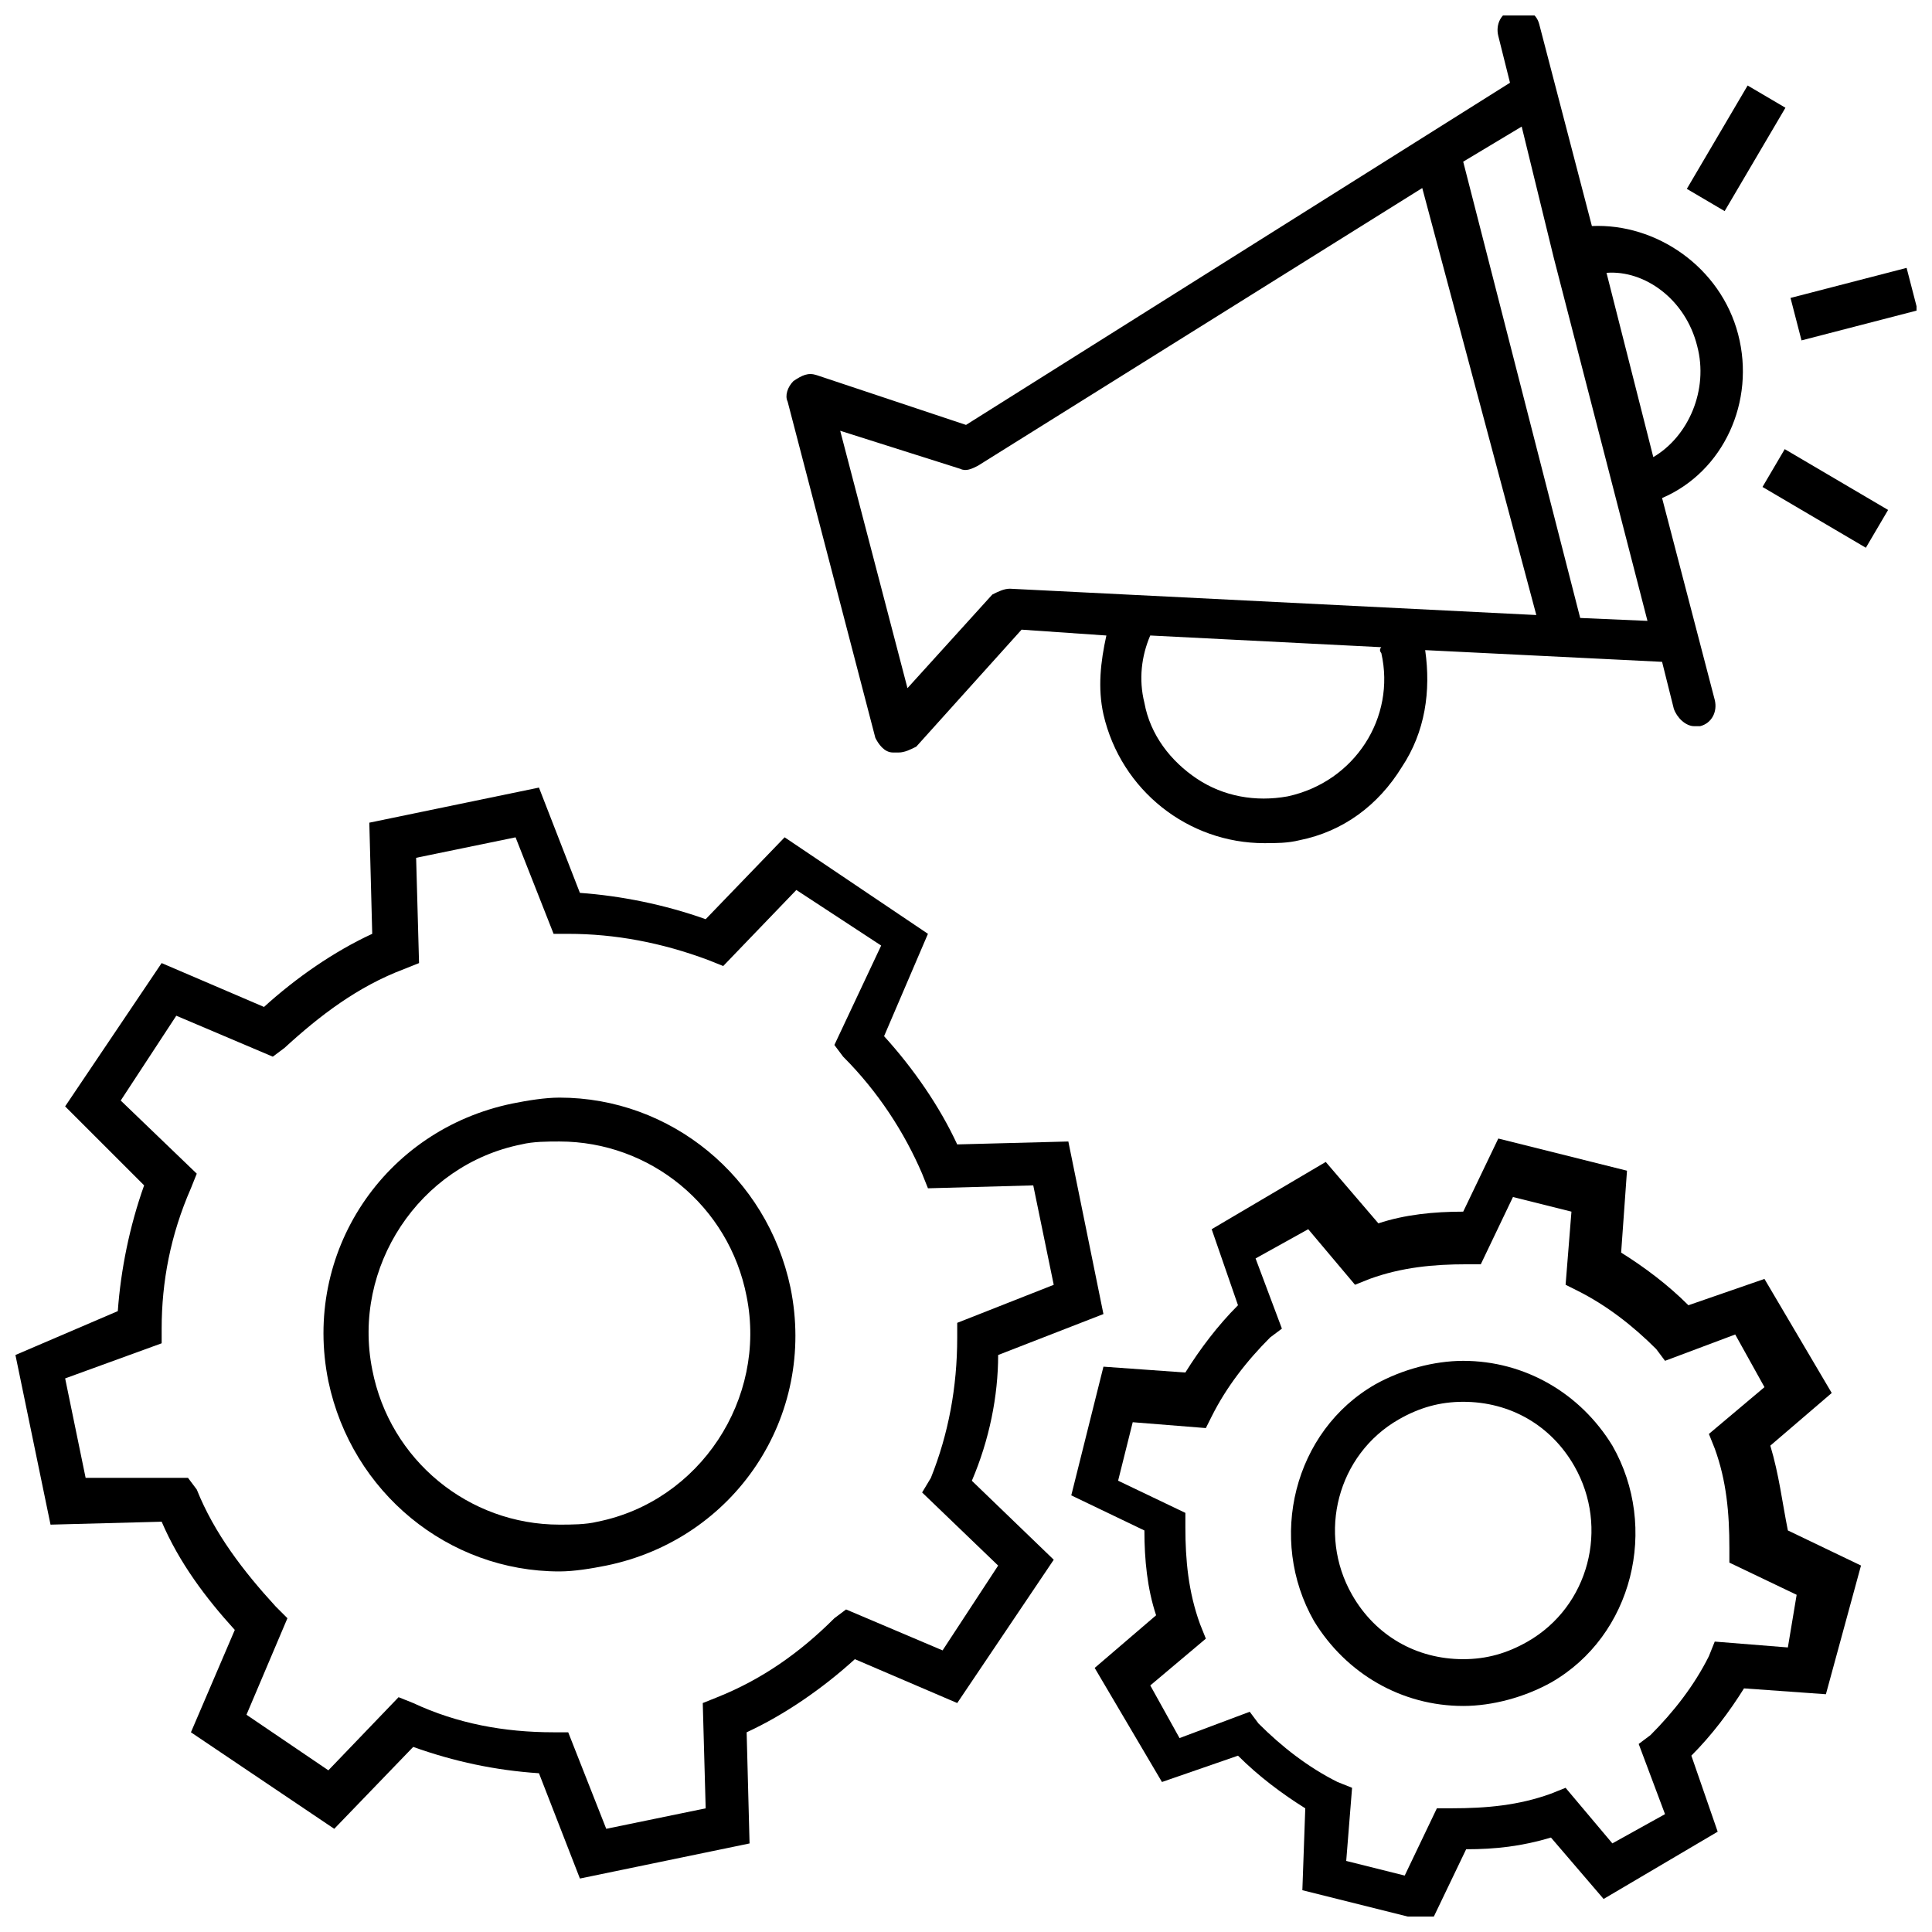
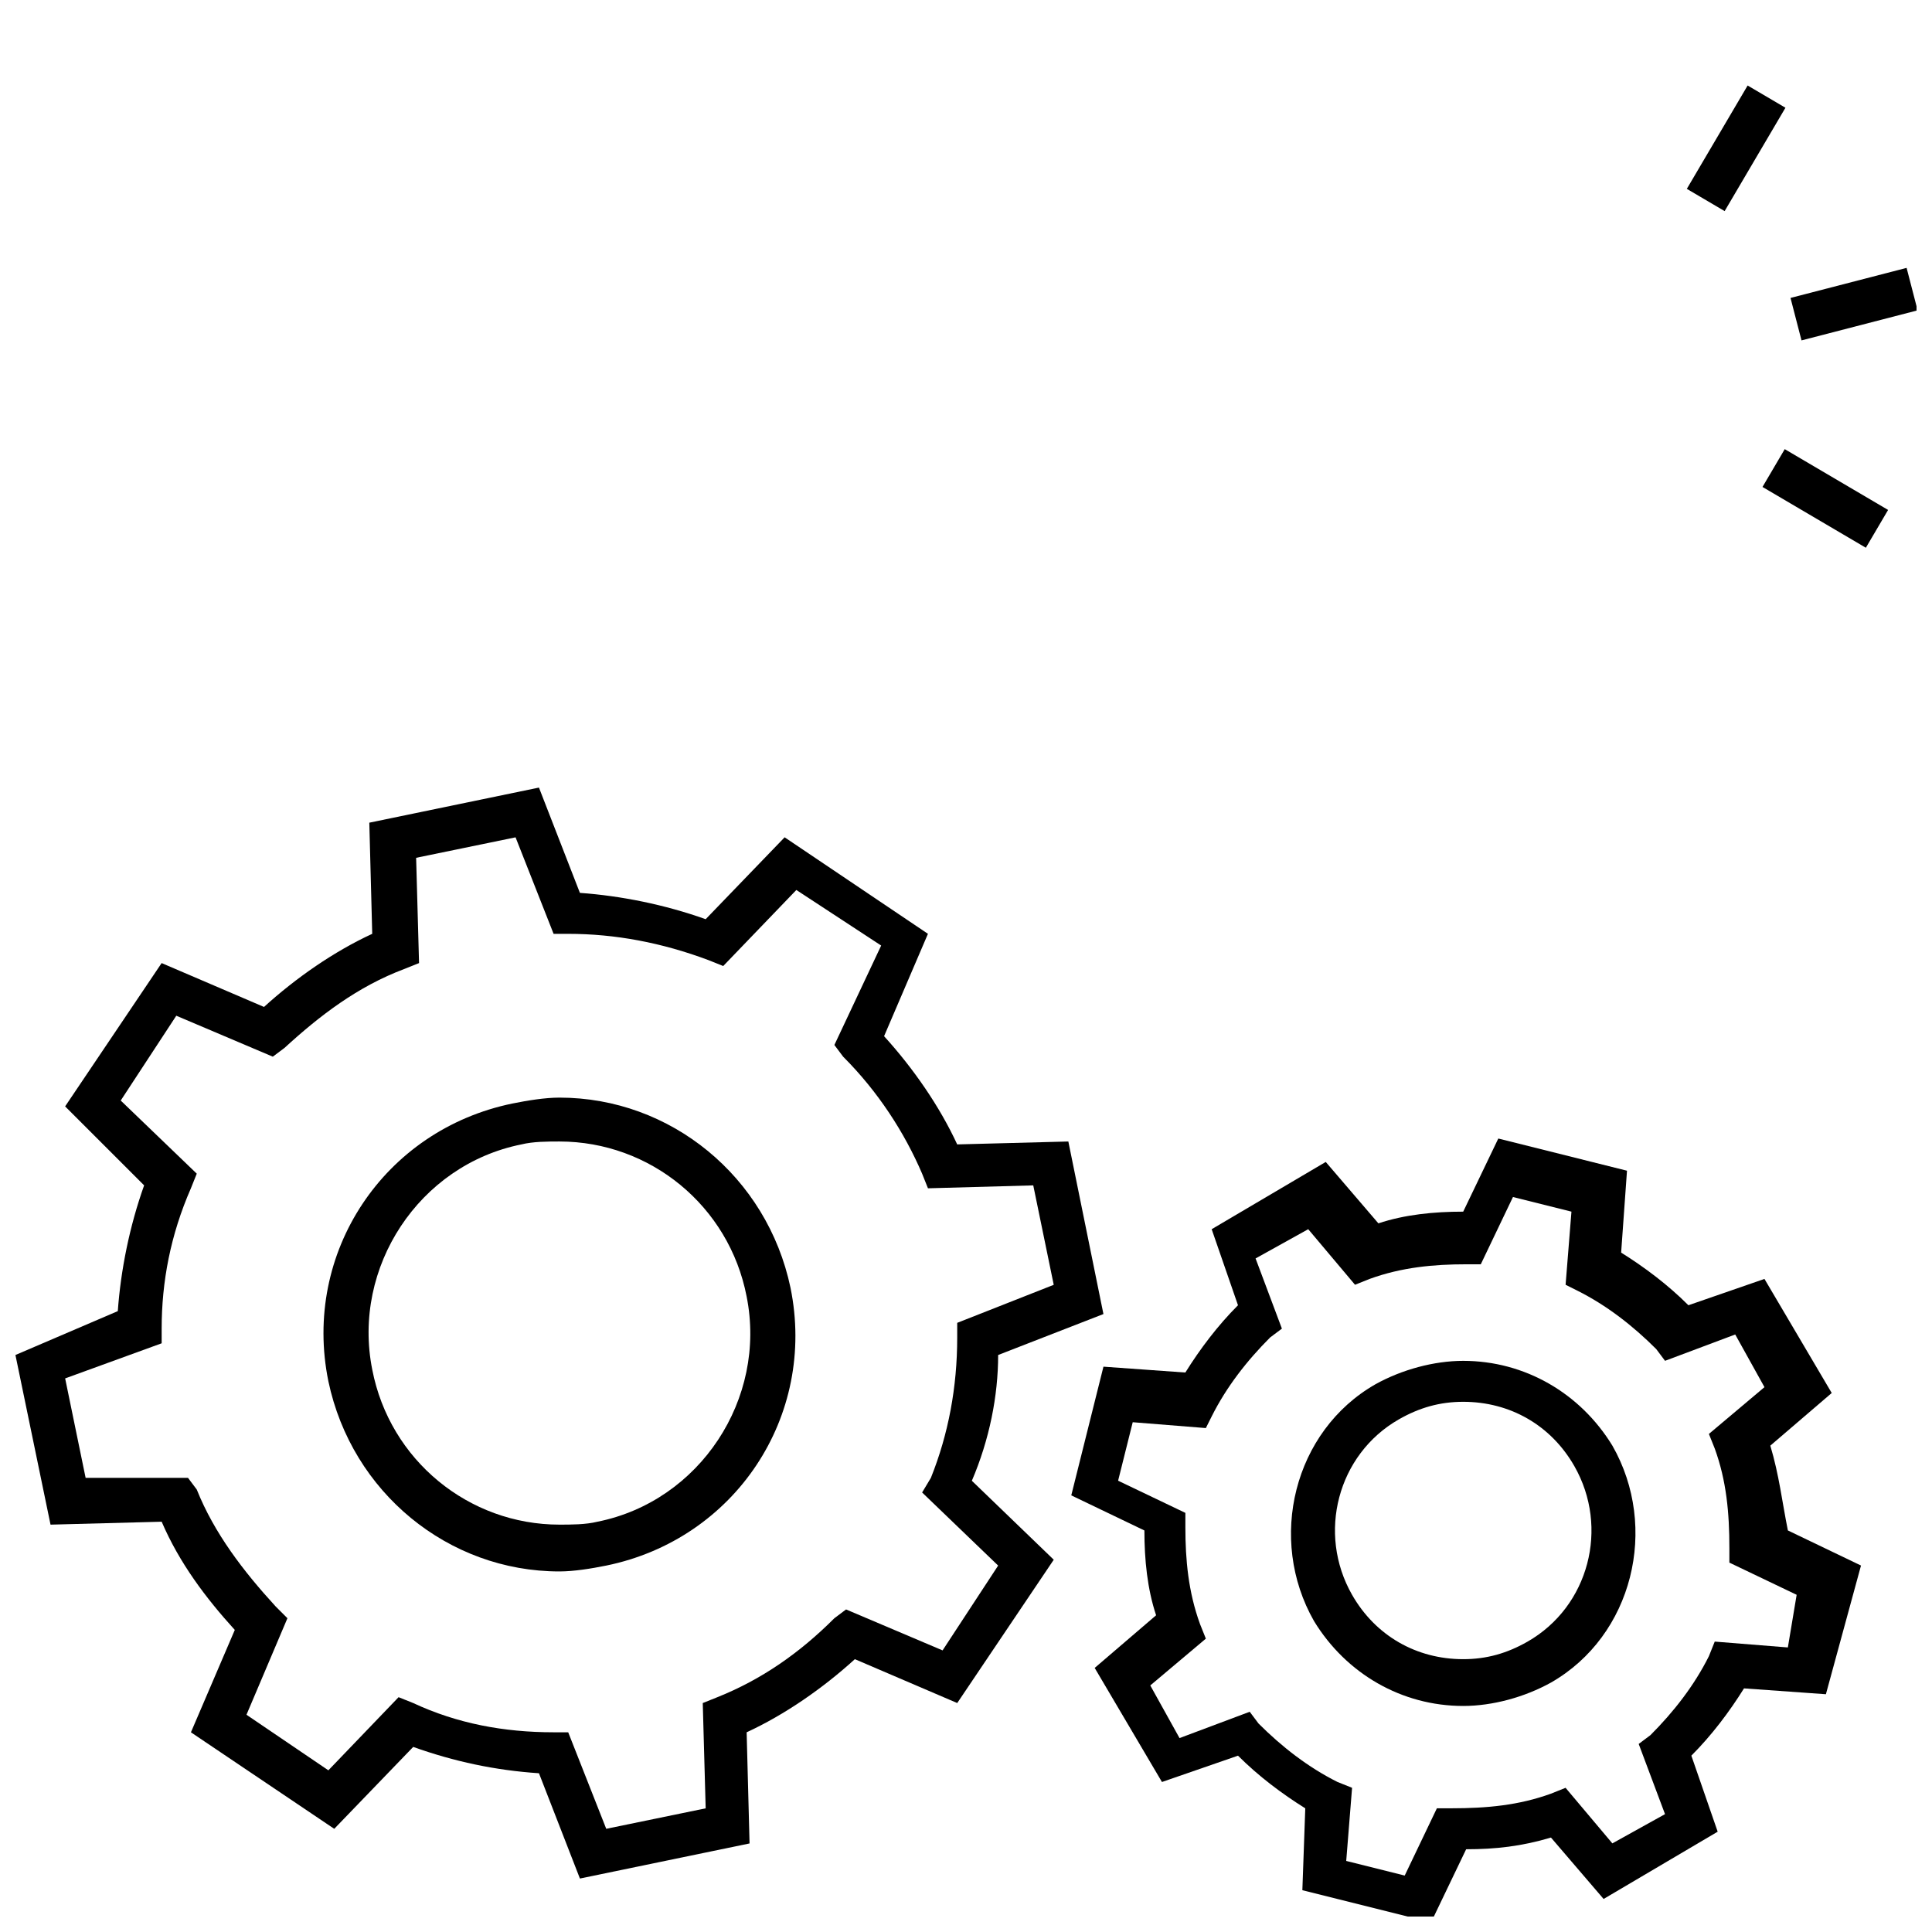
<svg xmlns="http://www.w3.org/2000/svg" width="800px" height="800px" version="1.1" viewBox="144 144 512 512">
  <defs>
    <clipPath id="d">
      <path d="m352 148.09h254v219.91h-254z" />
    </clipPath>
    <clipPath id="c">
      <path d="m618 214h33.902v21h-33.902z" />
    </clipPath>
    <clipPath id="b">
      <path d="m148.09 352h288.91v290h-288.91z" />
    </clipPath>
    <clipPath id="a">
      <path d="m427 445h211v206.9h-211z" />
    </clipPath>
  </defs>
  <g clip-path="url(#d)">
-     <path d="m380.62 343.42h1.551c1.551 0 3.102-0.773 4.652-1.551l27.902-31.004 22.477 1.551c-1.551 6.977-2.324 13.953-0.773 20.926 4.652 20.152 22.477 34.105 42.629 34.105 3.102 0 6.199 0 9.301-0.773 11.625-2.324 20.926-9.301 27.129-19.379 6.199-9.301 7.75-20.152 6.199-31.004l62.781 3.102 3.102 12.402c0.773 2.324 3.102 4.652 5.426 4.652h1.551c3.102-0.773 4.652-3.875 3.875-6.977l-13.953-53.48c16.277-6.977 24.805-25.578 20.152-43.406s-21.703-29.453-38.754-28.68l-13.953-53.48c-0.773-3.102-3.875-4.652-6.977-3.875-3.102 0.773-4.652 3.875-3.875 6.977l3.102 12.402-144.16 90.68-39.531-13.176c-2.324-0.773-3.875 0-6.199 1.551-1.551 1.551-2.324 3.875-1.551 5.426l23.254 89.137c0.773 1.547 2.324 3.875 4.648 3.875zm129.44-26.355c3.875 17.051-6.977 34.105-24.805 37.98-8.527 1.551-17.051 0-24.027-4.652-6.977-4.652-12.402-11.625-13.953-20.152-1.551-6.199-0.773-12.402 1.551-17.828l61.23 3.102c-0.773 0.777 0.004 1.551 0.004 1.551zm83.707-81.383c3.102 11.625-2.324 24.027-11.625 29.453l-12.402-48.832c10.078-0.773 20.93 6.977 24.027 19.379zm-37.977-23.254 24.805 96.113-17.828-0.773-31.004-120.92 15.5-9.301zm-157.34 55.809c1.551 0.773 3.102 0 4.652-0.773l117.81-73.633 30.227 113.16-139.52-6.977c-1.551 0-3.102 0.773-4.652 1.551l-22.477 24.801-17.828-68.207z" />
-   </g>
+     </g>
  <g clip-path="url(#c)">
    <path d="m649.27 214.99 2.914 11.254-30.766 7.965-2.914-11.254z" />
  </g>
  <path d="m607.14 166.66 10.02 5.894-16.113 27.391-10.02-5.894z" />
  <path d="m638.47 289.16-27.391-16.113 5.894-10.02 27.391 16.113z" />
  <g clip-path="url(#b)">
    <path d="m408.52 503.09 27.902-10.852-9.301-45.73-29.453 0.773c-4.652-10.078-11.625-20.152-19.379-28.68l11.625-27.129-37.98-25.578-20.926 21.703c-10.852-3.875-22.477-6.199-33.328-6.977l-10.852-27.902-44.957 9.301 0.773 29.453c-10.078 4.652-20.152 11.625-28.68 19.379l-27.129-11.625-25.578 37.98 20.938 20.926c-3.875 10.852-6.199 22.477-6.977 33.328l-27.129 11.629 9.301 44.957 29.453-0.777c4.652 10.852 11.625 20.152 19.379 28.68l-11.625 27.129 37.98 25.578 20.926-21.703c10.852 3.875 21.703 6.199 33.328 6.977l10.852 27.902 44.957-9.301-0.773-29.453c10.078-4.652 20.152-11.625 28.68-19.379l27.129 11.625 25.578-37.98-21.703-20.926c4.644-10.852 6.969-22.477 6.969-33.328zm0 55.805-14.727 22.477-25.578-10.852-3.098 2.328c-9.301 9.301-19.379 16.277-31.004 20.926l-3.875 1.551 0.773 27.902-26.352 5.426-10.078-25.578h-3.875c-13.176 0-25.578-2.324-37.203-7.75l-3.875-1.551-18.605 19.379-21.703-14.727 10.852-25.578-3.102-3.102c-8.527-9.301-16.277-19.379-20.926-31.004l-2.324-3.098h-27.129l-5.426-26.352 25.578-9.305v-3.875c0-12.402 2.324-24.805 7.75-37.203l1.551-3.875-20.152-19.379 14.727-22.477 25.578 10.852 3.102-2.324c9.301-8.527 19.379-16.277 31.777-20.926l3.875-1.551-0.773-27.902 26.352-5.426 10.078 25.578h3.875c12.402 0 24.805 2.324 37.203 6.977l3.875 1.551 19.379-20.152 22.477 14.727-12.398 26.348 2.324 3.102c9.301 9.301 16.277 20.152 20.926 31.004l1.551 3.875 27.902-0.773 5.426 26.352-25.578 10.078v3.875c0 13.176-2.324 25.578-6.977 37.203l-2.324 3.875z" />
  </g>
  <path d="m292.26 434.88c-3.875 0-8.527 0.773-12.402 1.551-34.105 6.977-55.805 39.531-48.832 73.633 6.199 29.453 31.777 50.383 61.23 50.383 3.875 0 8.527-0.773 12.402-1.551 34.105-6.977 55.805-39.531 48.832-73.633-6.199-29.457-31.777-50.383-61.23-50.383zm10.074 112.39c-3.102 0.773-6.977 0.773-10.078 0.773-24.027 0-44.957-17.051-49.605-41.078-5.426-27.129 12.402-54.258 39.531-59.684 3.102-0.773 6.977-0.773 10.078-0.773 24.027 0 44.957 17.051 49.605 41.078 5.426 27.129-12.402 54.258-39.531 59.684z" />
  <g clip-path="url(#a)">
    <path d="m613.15 527.11 16.277-13.953-17.828-30.23-20.152 6.977c-5.426-5.426-11.625-10.078-17.828-13.953l1.551-21.703-34.105-8.527-9.301 19.379c-7.75 0-15.5 0.773-22.477 3.102l-13.953-16.277-30.23 17.828 6.977 20.152c-5.426 5.426-10.078 11.625-13.953 17.828l-21.703-1.551-8.527 34.105 19.379 9.301c0 7.75 0.773 15.5 3.102 22.477l-16.277 13.953 17.828 30.23 20.152-6.977c5.426 5.426 11.625 10.078 17.828 13.953l-0.773 21.699 34.105 8.527 9.301-19.379c7.75 0 14.727-0.773 22.477-3.102l13.953 16.277 30.23-17.828-6.977-20.152c5.426-5.426 10.078-11.625 13.953-17.828l21.703 1.551 9.301-34.105-19.379-9.301c-1.551-7.746-2.328-14.723-4.652-22.473zm4.652 53.48-19.379-1.551-1.551 3.875c-3.875 7.75-9.301 14.727-15.5 20.926l-3.102 2.324 6.977 18.602-13.953 7.75-12.402-14.727-3.875 1.551c-8.527 3.102-17.051 3.875-26.352 3.875h-3.875l-8.527 17.828-15.5-3.875 1.551-19.379-3.875-1.551c-7.75-3.875-14.727-9.301-20.926-15.5l-2.324-3.102-18.602 6.977-7.75-13.953 14.727-12.402-1.551-3.875c-3.102-8.527-3.875-17.051-3.875-25.578v-3.875l-17.828-8.527 3.875-15.5 19.379 1.551 1.551-3.102c3.875-7.75 9.301-14.727 15.5-20.926l3.102-2.324-6.977-18.602 13.953-7.75 12.402 14.727 3.875-1.551c8.527-3.102 17.051-3.875 25.578-3.875h3.875l8.527-17.828 15.5 3.875-1.551 19.379 3.102 1.551c7.75 3.875 14.727 9.301 20.926 15.5l2.324 3.102 18.602-6.977 7.75 13.953-14.727 12.402 1.551 3.875c3.102 8.527 3.875 17.051 3.875 26.352v3.875l17.828 8.527z" />
  </g>
  <path d="m531.77 504.64c-7.75 0-16.277 2.324-23.254 6.199-21.703 12.402-28.68 41.078-16.277 62.781 8.527 13.953 23.254 22.477 39.531 22.477 7.75 0 16.277-2.324 23.254-6.199 21.703-12.402 28.68-41.078 16.277-62.781-8.527-13.953-23.258-22.477-39.531-22.477zm17.051 74.406c-5.426 3.102-10.852 4.652-17.051 4.652-12.402 0-23.254-6.199-29.453-17.051-9.301-16.277-3.875-37.203 12.402-46.504 5.426-3.102 10.852-4.652 17.051-4.652 12.402 0 23.254 6.199 29.453 17.051 9.301 16.277 3.875 37.203-12.402 46.504z" />
</svg>